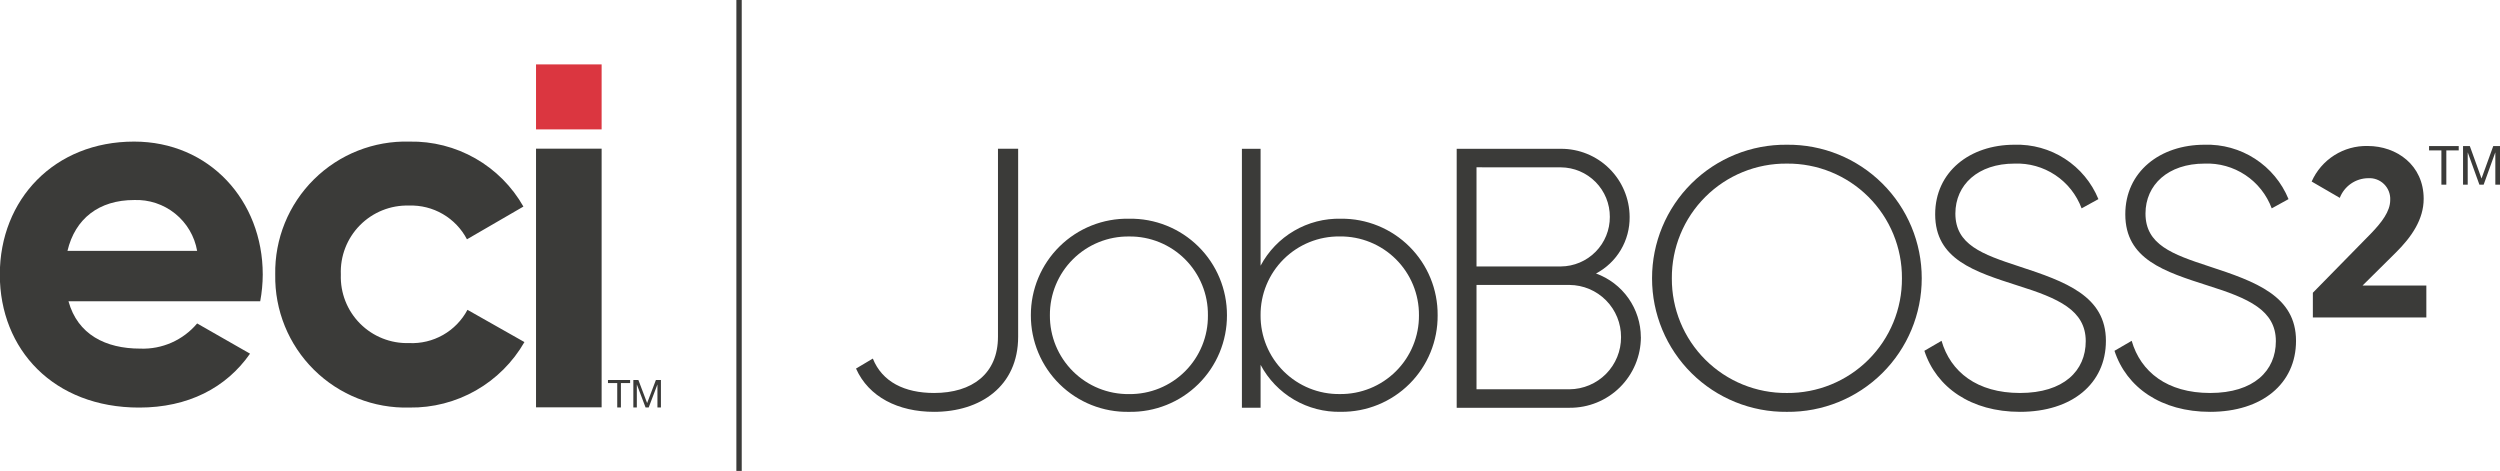
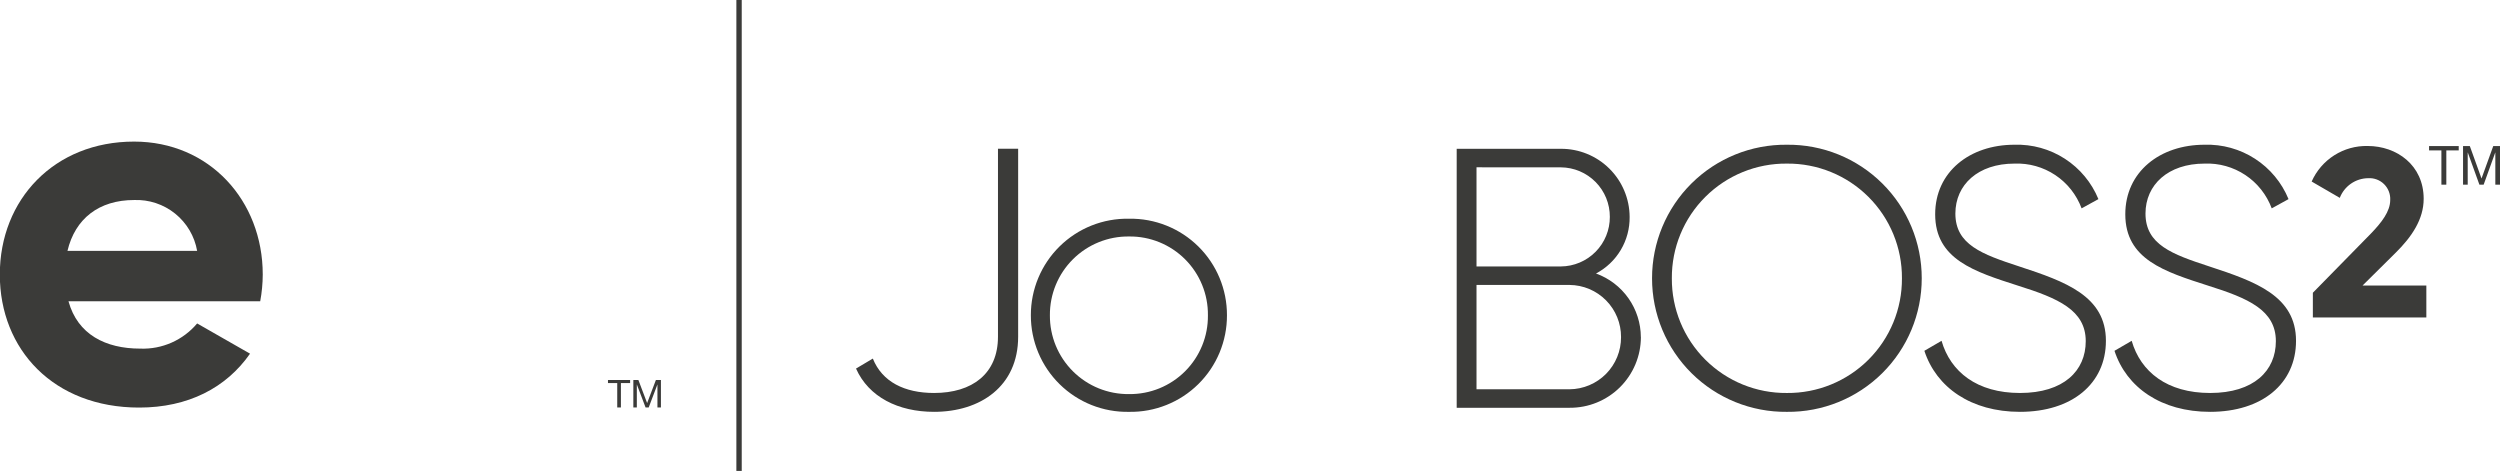
<svg xmlns="http://www.w3.org/2000/svg" id="Component_7_1" data-name="Component 7 – 1" width="317.849" height="59.871" viewBox="0 0 317.849 59.871">
  <defs>
    <clipPath id="clip-path">
      <path id="Path_172" data-name="Path 172" d="M.06-75.95H33.466v-33.814H.06Z" transform="translate(-0.06 109.764)" fill="none" />
    </clipPath>
    <clipPath id="clip-path-2">
      <rect id="Rectangle_200" data-name="Rectangle 200" width="33.525" height="33.968" fill="none" />
    </clipPath>
    <clipPath id="clip-path-3">
      <path id="Path_171" data-name="Path 171" d="M25.088-95.867a7.829,7.829,0,0,0-8.018-6.468c-4.461,0-7.5,2.369-8.47,6.468ZM17.846-83.443a9,9,0,0,0,7.242-3.2L31.812-82.8c-3.039,4.355-7.888,6.853-14.1,6.853C6.854-75.95,0-83.315,0-92.857s6.918-16.907,17.07-16.907c9.57,0,16.359,7.493,16.359,16.907a18.926,18.926,0,0,1-.323,3.394H8.729c1.164,4.226,4.72,6.02,9.117,6.02Z" transform="translate(0 109.764)" fill="none" clip-rule="evenodd" />
    </clipPath>
    <clipPath id="clip-path-4">
      <path id="Path_170" data-name="Path 170" d="M0-76.032H33.525V-110H0Z" transform="translate(0 110)" fill="none" />
    </clipPath>
    <clipPath id="clip-path-5">
      <path id="Path_175" data-name="Path 175" d="M90.868-92.857a16.616,16.616,0,0,1,17.07-16.907,16.3,16.3,0,0,1,14.484,8.261l-7.177,4.162a8.006,8.006,0,0,0-7.371-4.291,8.435,8.435,0,0,0-8.664,8.774,8.419,8.419,0,0,0,8.664,8.71,7.985,7.985,0,0,0,7.436-4.227l7.242,4.1a16.589,16.589,0,0,1-14.613,8.325,16.616,16.616,0,0,1-17.07-16.907" transform="translate(-90.868 109.764)" fill="none" clip-rule="evenodd" />
    </clipPath>
    <clipPath id="clip-path-6">
      <path id="Path_174" data-name="Path 174" d="M0-97.08H317.907V-157H0Z" transform="translate(0 157)" fill="none" />
    </clipPath>
    <clipPath id="clip-path-7">
      <path id="Path_177" data-name="Path 177" d="M176.915-74.521h8.341v-32.894h-8.341Z" transform="translate(-176.915 107.415)" fill="none" />
    </clipPath>
    <clipPath id="clip-path-8">
-       <path id="Path_179" data-name="Path 179" d="M176.915-127.219h8.341v-8.261h-8.341Z" transform="translate(-176.915 135.48)" fill="none" />
-     </clipPath>
+       </clipPath>
    <clipPath id="clip-path-9">
      <path id="Path_182" data-name="Path 182" d="M201.828-29.945h-1.173v-.391h2.815v.391H202.3v3.1h-.468v-3.1" transform="translate(-200.655 30.336)" fill="none" clip-rule="evenodd" />
    </clipPath>
    <clipPath id="clip-path-11">
      <path id="Path_185" data-name="Path 185" d="M209.03-30.336h.641l1.109,2.93,1.114-2.93h.641v3.486h-.444v-2.9h-.01l-1.1,2.9h-.4l-1.1-2.9h-.01v2.9h-.444v-3.486" transform="translate(-209.03 30.336)" fill="none" clip-rule="evenodd" />
    </clipPath>
    <clipPath id="clip-path-13">
      <path id="Path_187" data-name="Path 187" d="M243.019-97.06h.682v-59.871h-.682Z" transform="translate(-243.019 156.931)" fill="none" />
    </clipPath>
    <clipPath id="clip-path-14">
      <path id="Path_190" data-name="Path 190" d="M282.5-79.423l2.137-1.27c1.187,2.964,4.037,4.375,7.789,4.375,4.844,0,8.121-2.446,8.121-7.15v-23.9h2.565v23.9c0,6.3-4.8,9.548-10.686,9.548-4.559,0-8.311-1.881-9.926-5.5" transform="translate(-282.501 107.363)" fill="none" clip-rule="evenodd" />
    </clipPath>
    <clipPath id="clip-path-16">
      <path id="Path_193" data-name="Path 193" d="M362.691-71.793A9.906,9.906,0,0,0,352.67-81.812,9.946,9.946,0,0,0,342.6-71.793,9.946,9.946,0,0,0,352.67-61.774,9.906,9.906,0,0,0,362.691-71.793Zm-22.511,0A12.248,12.248,0,0,1,352.67-84.07a12.237,12.237,0,0,1,12.443,12.277A12.237,12.237,0,0,1,352.67-59.516a12.248,12.248,0,0,1-12.49-12.277Z" transform="translate(-340.18 84.07)" fill="none" clip-rule="evenodd" />
    </clipPath>
    <clipPath id="clip-path-18">
-       <path id="Path_196" data-name="Path 196" d="M432.325-86.2a9.946,9.946,0,0,0-10.068-10.019A9.946,9.946,0,0,0,412.188-86.2a9.946,9.946,0,0,0,10.068,10.019A9.946,9.946,0,0,0,432.325-86.2Zm2.375,0a12.175,12.175,0,0,1-12.3,12.277,11.268,11.268,0,0,1-10.21-5.974v5.457h-2.375v-32.926h2.375V-92.5a11.268,11.268,0,0,1,10.21-5.974A12.175,12.175,0,0,1,434.7-86.2Z" transform="translate(-409.814 107.363)" fill="none" clip-rule="evenodd" />
-     </clipPath>
+       </clipPath>
    <clipPath id="clip-path-20">
      <path id="Path_199" data-name="Path 199" d="M501.576-83.421a6.6,6.6,0,0,0-6.553-6.632H483.2v13.265h11.826A6.6,6.6,0,0,0,501.576-83.421ZM483.2-105.011v12.606H493.93a6.273,6.273,0,0,0,6.221-6.3,6.273,6.273,0,0,0-6.221-6.3Zm20.9,21.59a9,9,0,0,1-9.071,8.984H480.68v-32.926h13.25a8.7,8.7,0,0,1,8.738,8.655,8.019,8.019,0,0,1-4.274,7.2,8.637,8.637,0,0,1,5.7,8.09Z" transform="translate(-480.68 107.363)" fill="none" clip-rule="evenodd" />
    </clipPath>
    <clipPath id="clip-path-22">
      <path id="Path_202" data-name="Path 202" d="M576.908-91.738a14.494,14.494,0,0,0-14.627-14.582,14.494,14.494,0,0,0-14.628,14.582,14.494,14.494,0,0,0,14.628,14.582A14.494,14.494,0,0,0,576.908-91.738Zm-31.771,0a16.966,16.966,0,0,1,17.144-16.981,16.965,16.965,0,0,1,17.144,16.981,16.965,16.965,0,0,1-17.144,16.98,16.965,16.965,0,0,1-17.144-16.98Z" transform="translate(-545.137 108.719)" fill="none" clip-rule="evenodd" />
    </clipPath>
    <clipPath id="clip-path-24">
      <path id="Path_205" data-name="Path 205" d="M634.984-82.519l2.185-1.27c1.14,3.951,4.512,6.632,9.973,6.632,5.557,0,8.359-2.822,8.359-6.585,0-3.951-3.514-5.457-8.6-7.056-5.557-1.788-10.543-3.34-10.543-9.078,0-5.41,4.417-8.843,10.068-8.843a11.163,11.163,0,0,1,10.686,6.914l-2.137,1.176a8.736,8.736,0,0,0-8.548-5.691c-4.607,0-7.5,2.681-7.5,6.35,0,3.951,3.372,5.174,8.121,6.726,5.889,1.929,11.018,3.763,11.018,9.454,0,5.457-4.322,9.031-10.923,9.031-6.221,0-10.638-3.1-12.158-7.761" transform="translate(-634.984 108.719)" fill="none" clip-rule="evenodd" />
    </clipPath>
    <clipPath id="clip-path-26">
      <path id="Path_208" data-name="Path 208" d="M697.716-82.519l2.185-1.27c1.14,3.951,4.512,6.632,9.973,6.632,5.557,0,8.358-2.822,8.358-6.585,0-3.951-3.514-5.457-8.6-7.056-5.557-1.788-10.543-3.34-10.543-9.078,0-5.41,4.417-8.843,10.068-8.843a11.164,11.164,0,0,1,10.686,6.914l-2.137,1.176a8.736,8.736,0,0,0-8.549-5.691c-4.607,0-7.5,2.681-7.5,6.35,0,3.951,3.372,5.174,8.121,6.726,5.889,1.929,11.018,3.763,11.018,9.454,0,5.457-4.322,9.031-10.923,9.031-6.221,0-10.638-3.1-12.158-7.761" transform="translate(-697.716 108.719)" fill="none" clip-rule="evenodd" />
    </clipPath>
    <clipPath id="clip-path-28">
      <path id="Path_211" data-name="Path 211" d="M762.918-89.635l7.368-7.511c1.388-1.435,2.467-2.84,2.467-4.275a2.641,2.641,0,0,0-2.805-2.778,3.909,3.909,0,0,0-3.607,2.5l-3.576-2.076a7.6,7.6,0,0,1,7.121-4.519c3.7,0,7.121,2.443,7.121,6.717,0,2.6-1.511,4.824-3.545,6.839l-4.223,4.183h8.108v4.061H762.918v-3.145" transform="translate(-762.764 108.291)" fill="none" clip-rule="evenodd" />
    </clipPath>
    <clipPath id="clip-path-30">
      <path id="Path_214" data-name="Path 214" d="M803.077-107.721h-1.572v-.55h3.771v.55H803.7v4.357h-.627v-4.357" transform="translate(-801.505 108.271)" fill="none" clip-rule="evenodd" />
    </clipPath>
    <clipPath id="clip-path-32">
      <path id="Path_217" data-name="Path 217" d="M812.724-108.271h.859l1.486,4.124,1.492-4.124h.859v4.907h-.595v-4.082h-.013l-1.472,4.082H814.8l-1.473-4.082h-.013v4.082h-.594v-4.907" transform="translate(-812.724 108.271)" fill="none" clip-rule="evenodd" />
    </clipPath>
  </defs>
  <g id="Group_198" data-name="Group 198" transform="translate(0 18.002)" clip-path="url(#clip-path)">
    <g id="Group_197" data-name="Group 197" transform="translate(-0.023 -0.09)" style="isolation: isolate">
      <g id="Group_196" data-name="Group 196" clip-path="url(#clip-path-2)">
        <g id="Group_195" data-name="Group 195" transform="translate(0 0.09)" clip-path="url(#clip-path-3)">
          <g id="Group_194" data-name="Group 194" transform="translate(0 -0.09)" clip-path="url(#clip-path-4)">
            <path id="Path_169" data-name="Path 169" d="M-5-114.764H32.282v37.63H-5Z" transform="translate(3.073 112.946)" fill="#3b3b39" />
          </g>
        </g>
      </g>
    </g>
  </g>
  <g id="Group_200" data-name="Group 200" transform="translate(34.992 18.002)" clip-path="url(#clip-path-5)">
    <g id="Group_199" data-name="Group 199" transform="translate(-35.015 -18.028)" clip-path="url(#clip-path-6)">
-       <path id="Path_173" data-name="Path 173" d="M85.868-114.764H121.4v37.63H85.868Z" transform="translate(-52.779 130.884)" fill="#3b3b39" />
-     </g>
+       </g>
  </g>
  <g id="Group_201" data-name="Group 201" transform="translate(68.15 18.898)" clip-path="url(#clip-path-7)">
-     <path id="Path_176" data-name="Path 176" d="M171.915-112.415h12.194V-75.7H171.915Z" transform="translate(-173.842 110.507)" fill="#3b3b39" />
-   </g>
+     </g>
  <g id="Group_202" data-name="Group 202" transform="translate(68.15 8.187)" clip-path="url(#clip-path-8)">
    <path id="Path_178" data-name="Path 178" d="M171.915-140.48h12.194V-128.4H171.915Z" transform="translate(-173.842 138.572)" fill="#db3640" />
  </g>
  <g id="Group_204" data-name="Group 204" transform="translate(77.298 48.316)" clip-path="url(#clip-path-9)">
    <g id="Group_203" data-name="Group 203" transform="translate(-77.321 -48.342)" clip-path="url(#clip-path-6)">
      <path id="Path_180" data-name="Path 180" d="M195.655-35.336h6.668v7.3h-6.668Z" transform="translate(-120.261 81.77)" fill="#3b3b39" />
    </g>
  </g>
  <g id="Group_206" data-name="Group 206" transform="translate(80.525 48.316)" clip-path="url(#clip-path-11)">
    <g id="Group_205" data-name="Group 205" transform="translate(-80.548 -48.342)" clip-path="url(#clip-path-6)">
      <path id="Path_183" data-name="Path 183" d="M204.03-35.336h7.359v7.3H204.03Z" transform="translate(-125.409 81.77)" fill="#3b3b39" />
    </g>
  </g>
  <g id="Group_207" data-name="Group 207" transform="translate(93.622 0)" clip-path="url(#clip-path-13)">
    <path id="Path_186" data-name="Path 186" d="M238.019-161.931h4.536v63.688h-4.536Z" transform="translate(-239.946 160.023)" fill="#3b3b39" />
  </g>
  <g id="Group_209" data-name="Group 209" transform="translate(108.836 18.918)" clip-path="url(#clip-path-14)">
    <g id="Group_208" data-name="Group 208" transform="translate(-108.86 -18.944)" clip-path="url(#clip-path-6)">
      <path id="Path_188" data-name="Path 188" d="M277.5-112.363h24.465V-75.1H277.5Z" transform="translate(-170.568 129.399)" fill="#3b3b39" />
    </g>
  </g>
  <g id="Group_211" data-name="Group 211" transform="translate(131.063 27.808)" clip-path="url(#clip-path-16)">
    <g id="Group_210" data-name="Group 210" transform="translate(-131.086 -27.834)" clip-path="url(#clip-path-6)">
      <path id="Path_191" data-name="Path 191" d="M335.18-89.07h28.786V-60.7H335.18Z" transform="translate(-206.021 114.996)" fill="#3b3b39" />
    </g>
  </g>
  <g id="Group_213" data-name="Group 213" transform="translate(157.895 18.918)" clip-path="url(#clip-path-18)">
    <g id="Group_212" data-name="Group 212" transform="translate(-157.919 -18.944)" clip-path="url(#clip-path-6)">
-       <path id="Path_194" data-name="Path 194" d="M404.814-112.363h28.739V-75.1H404.814Z" transform="translate(-248.822 129.399)" fill="#3b3b39" />
-     </g>
+       </g>
  </g>
  <g id="Group_215" data-name="Group 215" transform="translate(185.203 18.918)" clip-path="url(#clip-path-20)">
    <g id="Group_214" data-name="Group 214" transform="translate(-185.226 -18.944)" clip-path="url(#clip-path-6)">
      <path id="Path_197" data-name="Path 197" d="M475.68-112.363h27.267V-75.62H475.68Z" transform="translate(-292.38 129.399)" fill="#3b3b39" />
    </g>
  </g>
  <g id="Group_217" data-name="Group 217" transform="translate(210.041 18.401)" clip-path="url(#clip-path-22)">
    <g id="Group_216" data-name="Group 216" transform="translate(-210.064 -18.427)" clip-path="url(#clip-path-6)">
      <path id="Path_200" data-name="Path 200" d="M540.137-113.719h38.142v37.778H540.137Z" transform="translate(-332 130.238)" fill="#3b3b39" />
    </g>
  </g>
  <g id="Group_219" data-name="Group 219" transform="translate(244.663 18.401)" clip-path="url(#clip-path-24)">
    <g id="Group_218" data-name="Group 218" transform="translate(-244.686 -18.427)" clip-path="url(#clip-path-6)">
      <path id="Path_203" data-name="Path 203" d="M629.984-113.719h26.934v37.778H629.984Z" transform="translate(-387.225 130.238)" fill="#3b3b39" />
    </g>
  </g>
  <g id="Group_221" data-name="Group 221" transform="translate(268.836 18.401)" clip-path="url(#clip-path-26)">
    <g id="Group_220" data-name="Group 220" transform="translate(-268.859 -18.427)" clip-path="url(#clip-path-6)">
      <path id="Path_206" data-name="Path 206" d="M692.716-113.719h26.935v37.778H692.716Z" transform="translate(-425.783 130.238)" fill="#3b3b39" />
    </g>
  </g>
  <g id="Group_223" data-name="Group 223" transform="translate(293.902 18.564)" clip-path="url(#clip-path-28)">
    <g id="Group_222" data-name="Group 222" transform="translate(-293.925 -18.59)" clip-path="url(#clip-path-6)">
      <path id="Path_209" data-name="Path 209" d="M757.764-113.291H776.2v25.617H757.764Z" transform="translate(-465.766 129.973)" fill="#3b3b39" />
    </g>
  </g>
  <g id="Group_225" data-name="Group 225" transform="translate(308.83 18.572)" clip-path="url(#clip-path-30)">
    <g id="Group_224" data-name="Group 224" transform="translate(-308.854 -18.598)" clip-path="url(#clip-path-6)">
      <path id="Path_212" data-name="Path 212" d="M796.505-113.271h7.624v8.724h-7.624Z" transform="translate(-489.578 129.961)" fill="#3b3b39" />
    </g>
  </g>
  <g id="Group_227" data-name="Group 227" transform="translate(313.154 18.572)" clip-path="url(#clip-path-32)">
    <g id="Group_226" data-name="Group 226" transform="translate(-313.177 -18.598)" clip-path="url(#clip-path-6)">
      <path id="Path_215" data-name="Path 215" d="M807.724-113.271h8.549v8.724h-8.549Z" transform="translate(-496.474 129.961)" fill="#3b3b39" />
    </g>
  </g>
</svg>